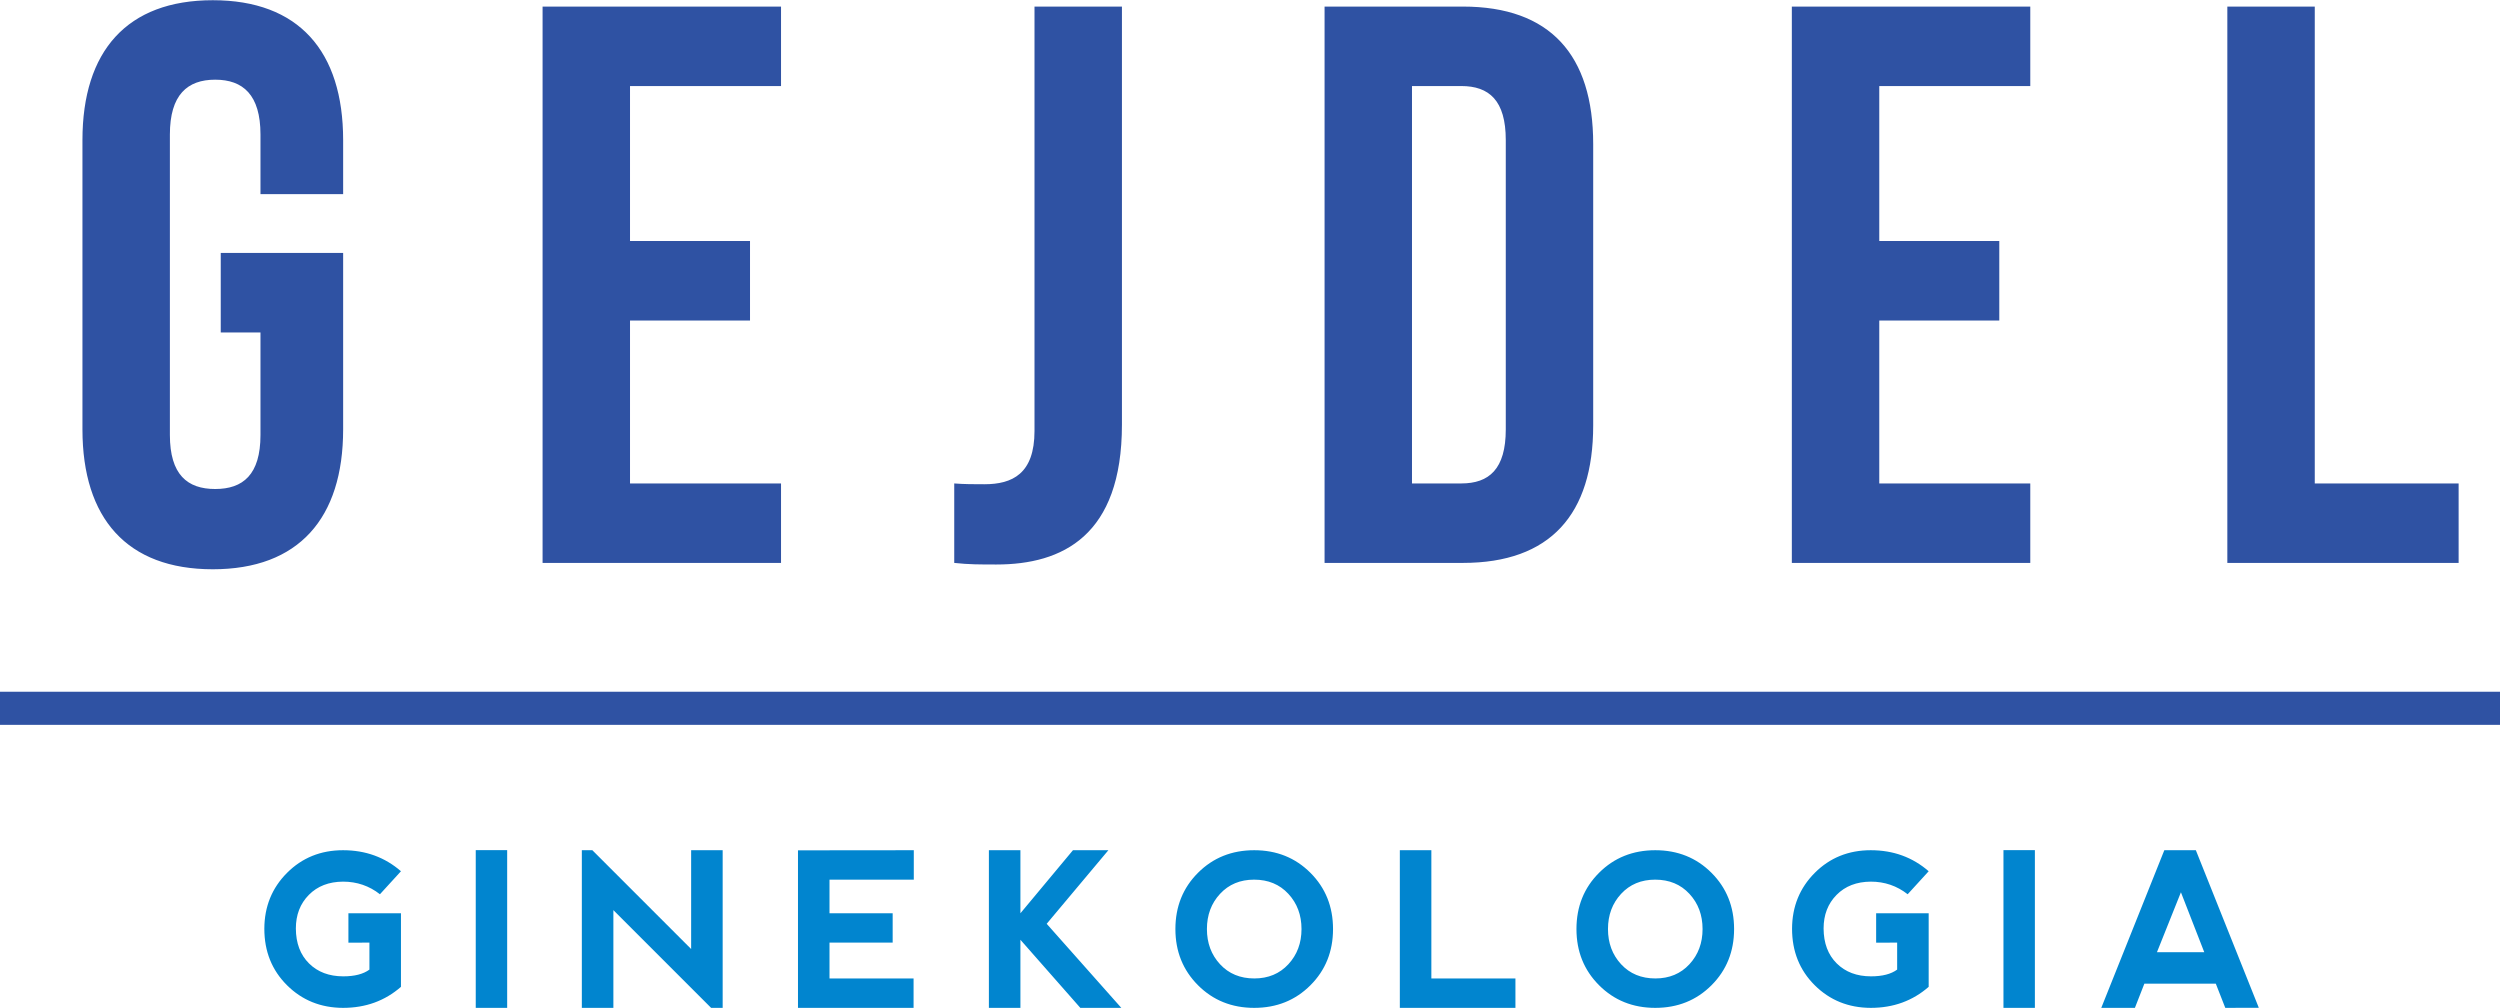
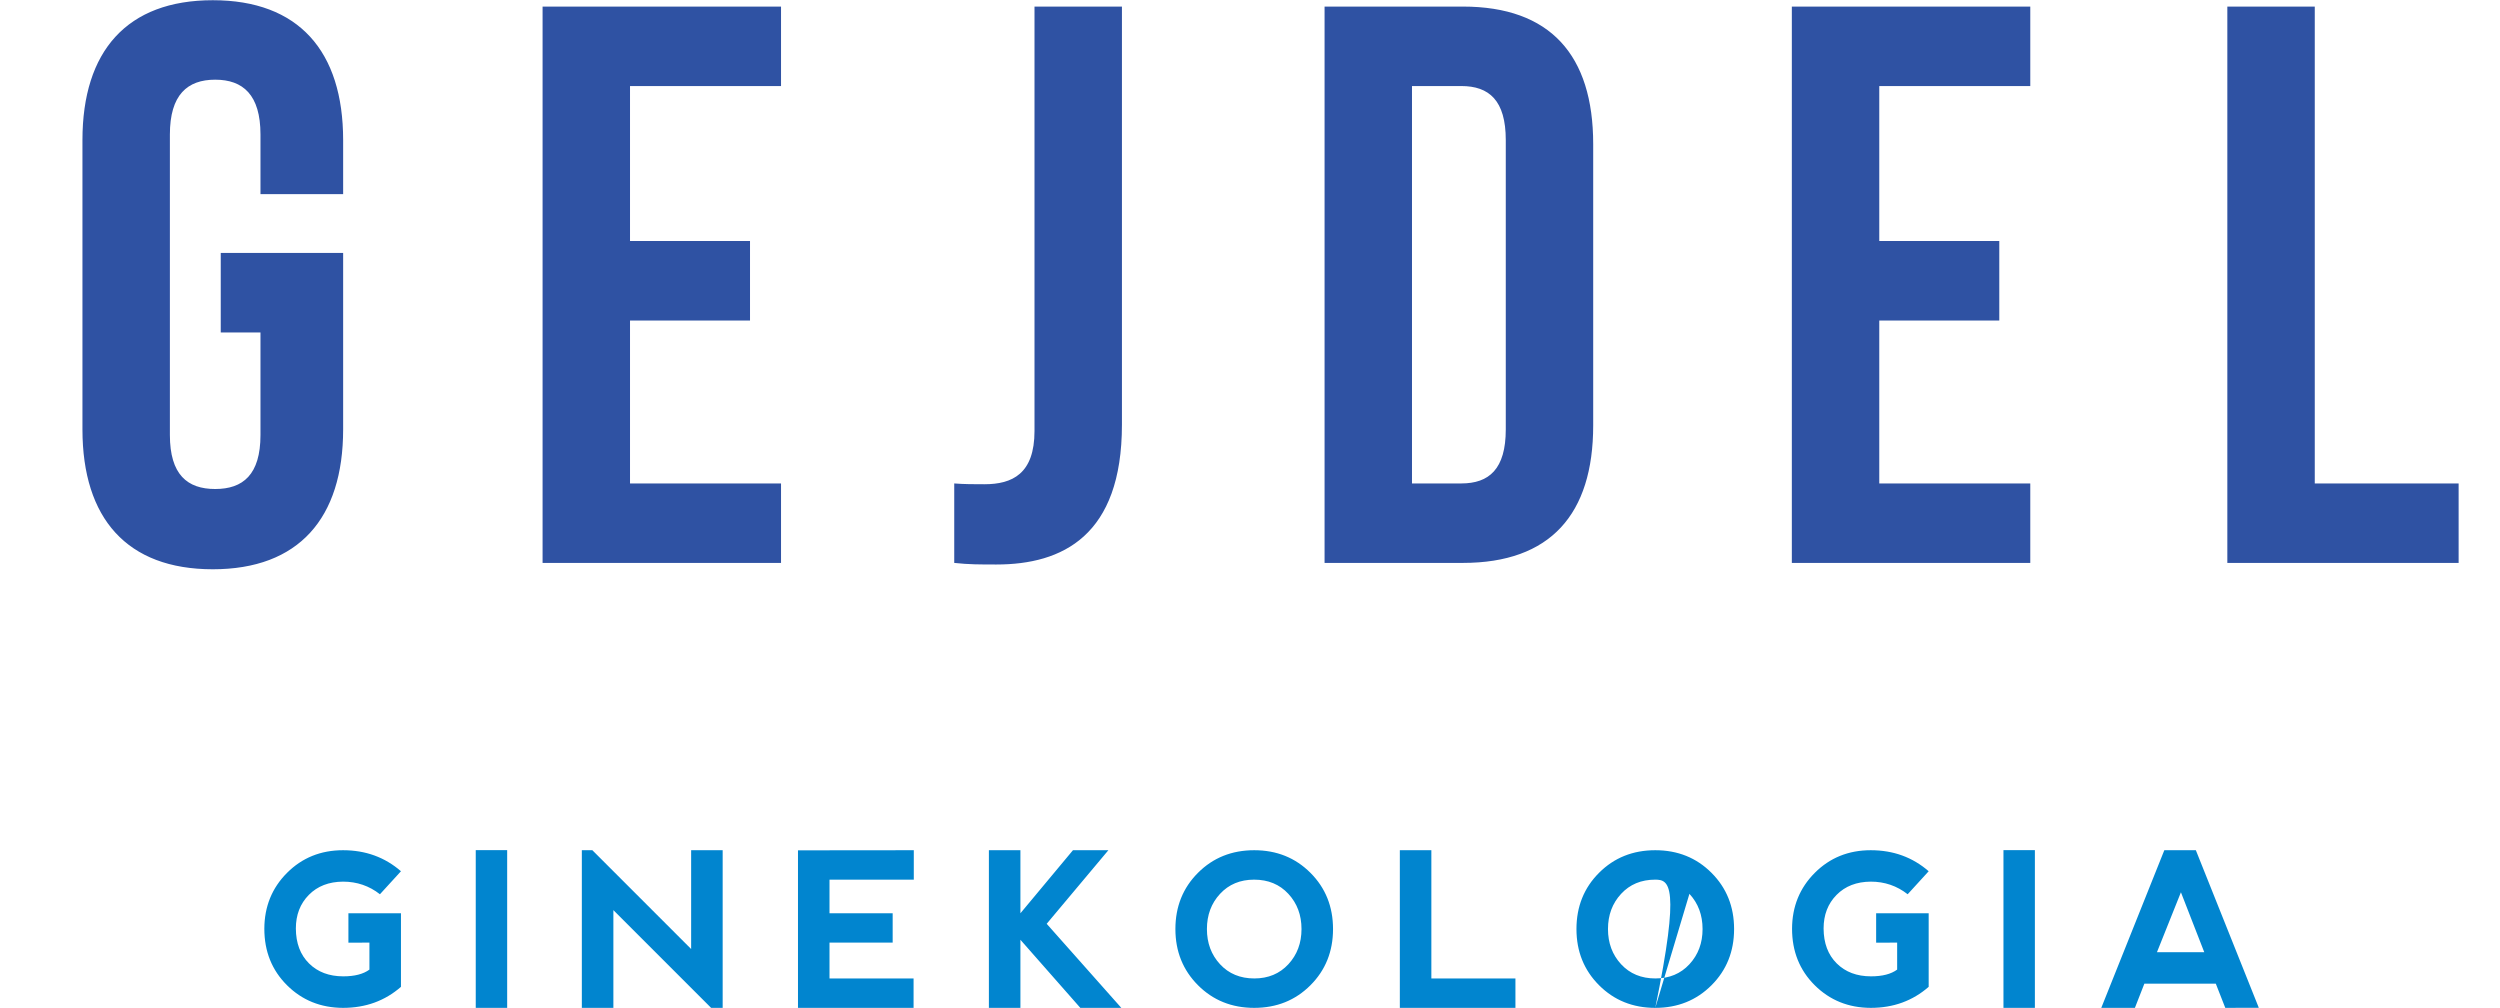
<svg xmlns="http://www.w3.org/2000/svg" preserveAspectRatio="xMidYMid" width="151" height="60.875" viewBox="0 0 151 60.875">
  <defs>
    <style>
      .cls-1 {
        fill: #2f52a3;
      }

      .cls-1, .cls-3 {
        fill-rule: evenodd;
      }

      .cls-2 {
        fill: #2f52a3;
      }

      .cls-3 {
        fill: #0185cf;
      }
    </style>
  </defs>
  <g>
    <path d="M134.531,34.000 L134.531,0.397 L139.812,0.397 L139.812,29.200 L148.501,29.200 L148.501,34.000 L134.531,34.000 ZM108.227,0.397 L122.629,0.397 L122.629,5.197 L113.508,5.197 L113.508,14.558 L120.757,14.558 L120.757,19.359 L113.508,19.359 L113.508,29.200 L122.629,29.200 L122.629,34.000 L108.227,34.000 L108.227,0.397 ZM88.357,34.000 L80.004,34.000 L80.004,0.397 L88.357,0.397 C93.637,0.397 96.229,3.325 96.229,8.702 L96.229,25.695 C96.229,31.072 93.637,34.000 88.357,34.000 ZM90.949,8.462 C90.949,6.062 89.941,5.197 88.261,5.197 L85.284,5.197 L85.284,29.200 L88.261,29.200 C89.941,29.200 90.949,28.335 90.949,25.935 L90.949,8.462 ZM60.180,34.096 C59.220,34.096 58.500,34.096 57.636,34.000 L57.636,29.200 C58.212,29.248 58.884,29.248 59.460,29.248 C61.140,29.248 62.484,28.623 62.484,26.031 L62.484,0.397 L67.765,0.397 L67.765,25.647 C67.765,32.368 64.165,34.096 60.180,34.096 ZM32.772,0.397 L47.174,0.397 L47.174,5.197 L38.053,5.197 L38.053,14.558 L45.301,14.558 L45.301,19.359 L38.053,19.359 L38.053,29.200 L47.174,29.200 L47.174,34.000 L32.772,34.000 L32.772,0.397 ZM12.853,34.384 C7.669,34.384 4.980,31.312 4.980,25.935 L4.980,8.462 C4.980,3.085 7.669,0.013 12.853,0.013 C18.037,0.013 20.726,3.085 20.726,8.462 L20.726,11.726 L15.733,11.726 L15.733,8.126 C15.733,5.726 14.677,4.813 12.997,4.813 C11.317,4.813 10.261,5.726 10.261,8.126 L10.261,26.271 C10.261,28.671 11.317,29.536 12.997,29.536 C14.677,29.536 15.733,28.671 15.733,26.271 L15.733,20.079 L13.333,20.079 L13.333,15.278 L20.726,15.278 L20.726,25.935 C20.726,31.312 18.037,34.384 12.853,34.384 Z" class="cls-1" />
-     <rect y="41.781" width="151" height="2" class="cls-2" />
-     <path d="M134.407,60.875 L133.835,59.415 L129.519,59.415 L128.948,60.875 L126.917,60.875 L130.725,51.353 L132.629,51.353 L136.432,60.869 L134.407,60.875 ZM131.728,53.893 L130.281,57.511 L133.137,57.511 L131.728,53.893 ZM121.009,51.347 L122.907,51.347 L122.907,60.875 L121.009,60.875 L121.009,51.347 ZM112.995,60.875 C111.649,60.871 110.520,60.415 109.608,59.507 C108.696,58.599 108.240,57.462 108.240,56.095 C108.245,54.758 108.702,53.633 109.612,52.721 C110.521,51.810 111.649,51.353 112.995,51.353 C114.353,51.353 115.519,51.777 116.492,52.623 L115.223,54.013 C114.575,53.505 113.833,53.251 112.995,53.251 C112.140,53.256 111.451,53.522 110.929,54.051 C110.406,54.580 110.145,55.257 110.145,56.082 C110.149,56.967 110.413,57.669 110.938,58.190 C111.463,58.710 112.153,58.971 113.008,58.971 C113.693,58.971 114.220,58.835 114.588,58.564 L114.588,56.933 L113.319,56.939 L113.319,55.162 L116.492,55.162 L116.492,59.605 C115.523,60.452 114.357,60.875 112.995,60.875 ZM99.978,60.875 C98.624,60.875 97.492,60.419 96.582,59.507 C95.672,58.595 95.218,57.464 95.218,56.114 C95.218,54.760 95.672,53.628 96.582,52.718 C97.492,51.808 98.624,51.353 99.978,51.353 C101.332,51.353 102.464,51.808 103.374,52.718 C104.284,53.628 104.739,54.760 104.739,56.114 C104.739,57.468 104.284,58.600 103.374,59.510 C102.464,60.420 101.332,60.875 99.978,60.875 ZM102.041,53.988 C101.512,53.416 100.823,53.131 99.972,53.131 C99.130,53.131 98.444,53.416 97.915,53.988 C97.386,54.559 97.122,55.268 97.122,56.114 C97.122,56.961 97.386,57.669 97.915,58.241 C98.444,58.812 99.134,59.098 99.985,59.098 C100.827,59.098 101.512,58.812 102.041,58.241 C102.570,57.669 102.835,56.961 102.835,56.114 C102.835,55.268 102.570,54.559 102.041,53.988 ZM84.550,51.353 L86.454,51.353 L86.454,59.098 L91.532,59.098 L91.532,60.875 L84.550,60.875 L84.550,51.353 ZM75.754,60.875 C74.400,60.875 73.268,60.419 72.358,59.507 C71.449,58.595 70.994,57.464 70.994,56.114 C70.994,54.760 71.449,53.628 72.358,52.718 C73.268,51.808 74.400,51.353 75.754,51.353 C77.109,51.353 78.240,51.808 79.150,52.718 C80.060,53.628 80.515,54.760 80.515,56.114 C80.515,57.468 80.060,58.600 79.150,59.510 C78.240,60.420 77.109,60.875 75.754,60.875 ZM77.817,53.988 C77.288,53.416 76.599,53.131 75.748,53.131 C74.906,53.131 74.220,53.416 73.691,53.988 C73.162,54.559 72.898,55.268 72.898,56.114 C72.898,56.961 73.162,57.669 73.691,58.241 C74.220,58.812 74.910,59.098 75.761,59.098 C76.603,59.098 77.288,58.812 77.817,58.241 C78.346,57.669 78.611,56.961 78.611,56.114 C78.611,55.268 78.346,54.559 77.817,53.988 ZM65.252,60.875 L61.633,56.762 L61.633,60.875 L59.729,60.875 L59.729,51.353 L61.633,51.353 L61.633,55.162 L64.807,51.353 L66.946,51.353 L63.220,55.797 L67.727,60.875 L65.252,60.875 ZM50.102,55.162 L53.917,55.162 L53.917,56.933 L50.102,56.933 L50.102,59.098 L55.180,59.098 L55.180,60.875 L48.198,60.875 L48.198,51.360 L55.193,51.353 L55.193,53.131 L50.102,53.131 L50.102,55.162 ZM37.048,54.972 L37.048,60.875 L35.143,60.875 L35.143,51.353 L35.778,51.353 L41.745,57.320 L41.745,51.353 L43.649,51.353 L43.649,60.875 L42.951,60.875 L37.048,54.972 ZM28.735,51.347 L30.633,51.347 L30.633,60.875 L28.735,60.875 L28.735,51.347 ZM20.720,60.875 C19.375,60.871 18.246,60.415 17.334,59.507 C16.422,58.599 15.966,57.462 15.966,56.095 C15.970,54.758 16.427,53.633 17.337,52.721 C18.247,51.810 19.375,51.353 20.720,51.353 C22.079,51.353 23.244,51.777 24.218,52.623 L22.948,54.013 C22.301,53.505 21.558,53.251 20.720,53.251 C19.865,53.256 19.177,53.522 18.654,54.051 C18.131,54.580 17.870,55.257 17.870,56.082 C17.874,56.967 18.139,57.669 18.664,58.190 C19.188,58.710 19.878,58.971 20.733,58.971 C21.418,58.971 21.945,58.835 22.313,58.564 L22.313,56.933 L21.044,56.939 L21.044,55.162 L24.218,55.162 L24.218,59.605 C23.249,60.452 22.083,60.875 20.720,60.875 Z" class="cls-3" />
+     <path d="M134.407,60.875 L133.835,59.415 L129.519,59.415 L128.948,60.875 L126.917,60.875 L130.725,51.353 L132.629,51.353 L136.432,60.869 L134.407,60.875 ZM131.728,53.893 L130.281,57.511 L133.137,57.511 L131.728,53.893 ZM121.009,51.347 L122.907,51.347 L122.907,60.875 L121.009,60.875 L121.009,51.347 ZM112.995,60.875 C111.649,60.871 110.520,60.415 109.608,59.507 C108.696,58.599 108.240,57.462 108.240,56.095 C108.245,54.758 108.702,53.633 109.612,52.721 C110.521,51.810 111.649,51.353 112.995,51.353 C114.353,51.353 115.519,51.777 116.492,52.623 L115.223,54.013 C114.575,53.505 113.833,53.251 112.995,53.251 C112.140,53.256 111.451,53.522 110.929,54.051 C110.406,54.580 110.145,55.257 110.145,56.082 C110.149,56.967 110.413,57.669 110.938,58.190 C111.463,58.710 112.153,58.971 113.008,58.971 C113.693,58.971 114.220,58.835 114.588,58.564 L114.588,56.933 L113.319,56.939 L113.319,55.162 L116.492,55.162 L116.492,59.605 C115.523,60.452 114.357,60.875 112.995,60.875 ZM99.978,60.875 C98.624,60.875 97.492,60.419 96.582,59.507 C95.672,58.595 95.218,57.464 95.218,56.114 C95.218,54.760 95.672,53.628 96.582,52.718 C97.492,51.808 98.624,51.353 99.978,51.353 C101.332,51.353 102.464,51.808 103.374,52.718 C104.284,53.628 104.739,54.760 104.739,56.114 C104.739,57.468 104.284,58.600 103.374,59.510 C102.464,60.420 101.332,60.875 99.978,60.875 ZC101.512,53.416 100.823,53.131 99.972,53.131 C99.130,53.131 98.444,53.416 97.915,53.988 C97.386,54.559 97.122,55.268 97.122,56.114 C97.122,56.961 97.386,57.669 97.915,58.241 C98.444,58.812 99.134,59.098 99.985,59.098 C100.827,59.098 101.512,58.812 102.041,58.241 C102.570,57.669 102.835,56.961 102.835,56.114 C102.835,55.268 102.570,54.559 102.041,53.988 ZM84.550,51.353 L86.454,51.353 L86.454,59.098 L91.532,59.098 L91.532,60.875 L84.550,60.875 L84.550,51.353 ZM75.754,60.875 C74.400,60.875 73.268,60.419 72.358,59.507 C71.449,58.595 70.994,57.464 70.994,56.114 C70.994,54.760 71.449,53.628 72.358,52.718 C73.268,51.808 74.400,51.353 75.754,51.353 C77.109,51.353 78.240,51.808 79.150,52.718 C80.060,53.628 80.515,54.760 80.515,56.114 C80.515,57.468 80.060,58.600 79.150,59.510 C78.240,60.420 77.109,60.875 75.754,60.875 ZM77.817,53.988 C77.288,53.416 76.599,53.131 75.748,53.131 C74.906,53.131 74.220,53.416 73.691,53.988 C73.162,54.559 72.898,55.268 72.898,56.114 C72.898,56.961 73.162,57.669 73.691,58.241 C74.220,58.812 74.910,59.098 75.761,59.098 C76.603,59.098 77.288,58.812 77.817,58.241 C78.346,57.669 78.611,56.961 78.611,56.114 C78.611,55.268 78.346,54.559 77.817,53.988 ZM65.252,60.875 L61.633,56.762 L61.633,60.875 L59.729,60.875 L59.729,51.353 L61.633,51.353 L61.633,55.162 L64.807,51.353 L66.946,51.353 L63.220,55.797 L67.727,60.875 L65.252,60.875 ZM50.102,55.162 L53.917,55.162 L53.917,56.933 L50.102,56.933 L50.102,59.098 L55.180,59.098 L55.180,60.875 L48.198,60.875 L48.198,51.360 L55.193,51.353 L55.193,53.131 L50.102,53.131 L50.102,55.162 ZM37.048,54.972 L37.048,60.875 L35.143,60.875 L35.143,51.353 L35.778,51.353 L41.745,57.320 L41.745,51.353 L43.649,51.353 L43.649,60.875 L42.951,60.875 L37.048,54.972 ZM28.735,51.347 L30.633,51.347 L30.633,60.875 L28.735,60.875 L28.735,51.347 ZM20.720,60.875 C19.375,60.871 18.246,60.415 17.334,59.507 C16.422,58.599 15.966,57.462 15.966,56.095 C15.970,54.758 16.427,53.633 17.337,52.721 C18.247,51.810 19.375,51.353 20.720,51.353 C22.079,51.353 23.244,51.777 24.218,52.623 L22.948,54.013 C22.301,53.505 21.558,53.251 20.720,53.251 C19.865,53.256 19.177,53.522 18.654,54.051 C18.131,54.580 17.870,55.257 17.870,56.082 C17.874,56.967 18.139,57.669 18.664,58.190 C19.188,58.710 19.878,58.971 20.733,58.971 C21.418,58.971 21.945,58.835 22.313,58.564 L22.313,56.933 L21.044,56.939 L21.044,55.162 L24.218,55.162 L24.218,59.605 C23.249,60.452 22.083,60.875 20.720,60.875 Z" class="cls-3" />
  </g>
</svg>